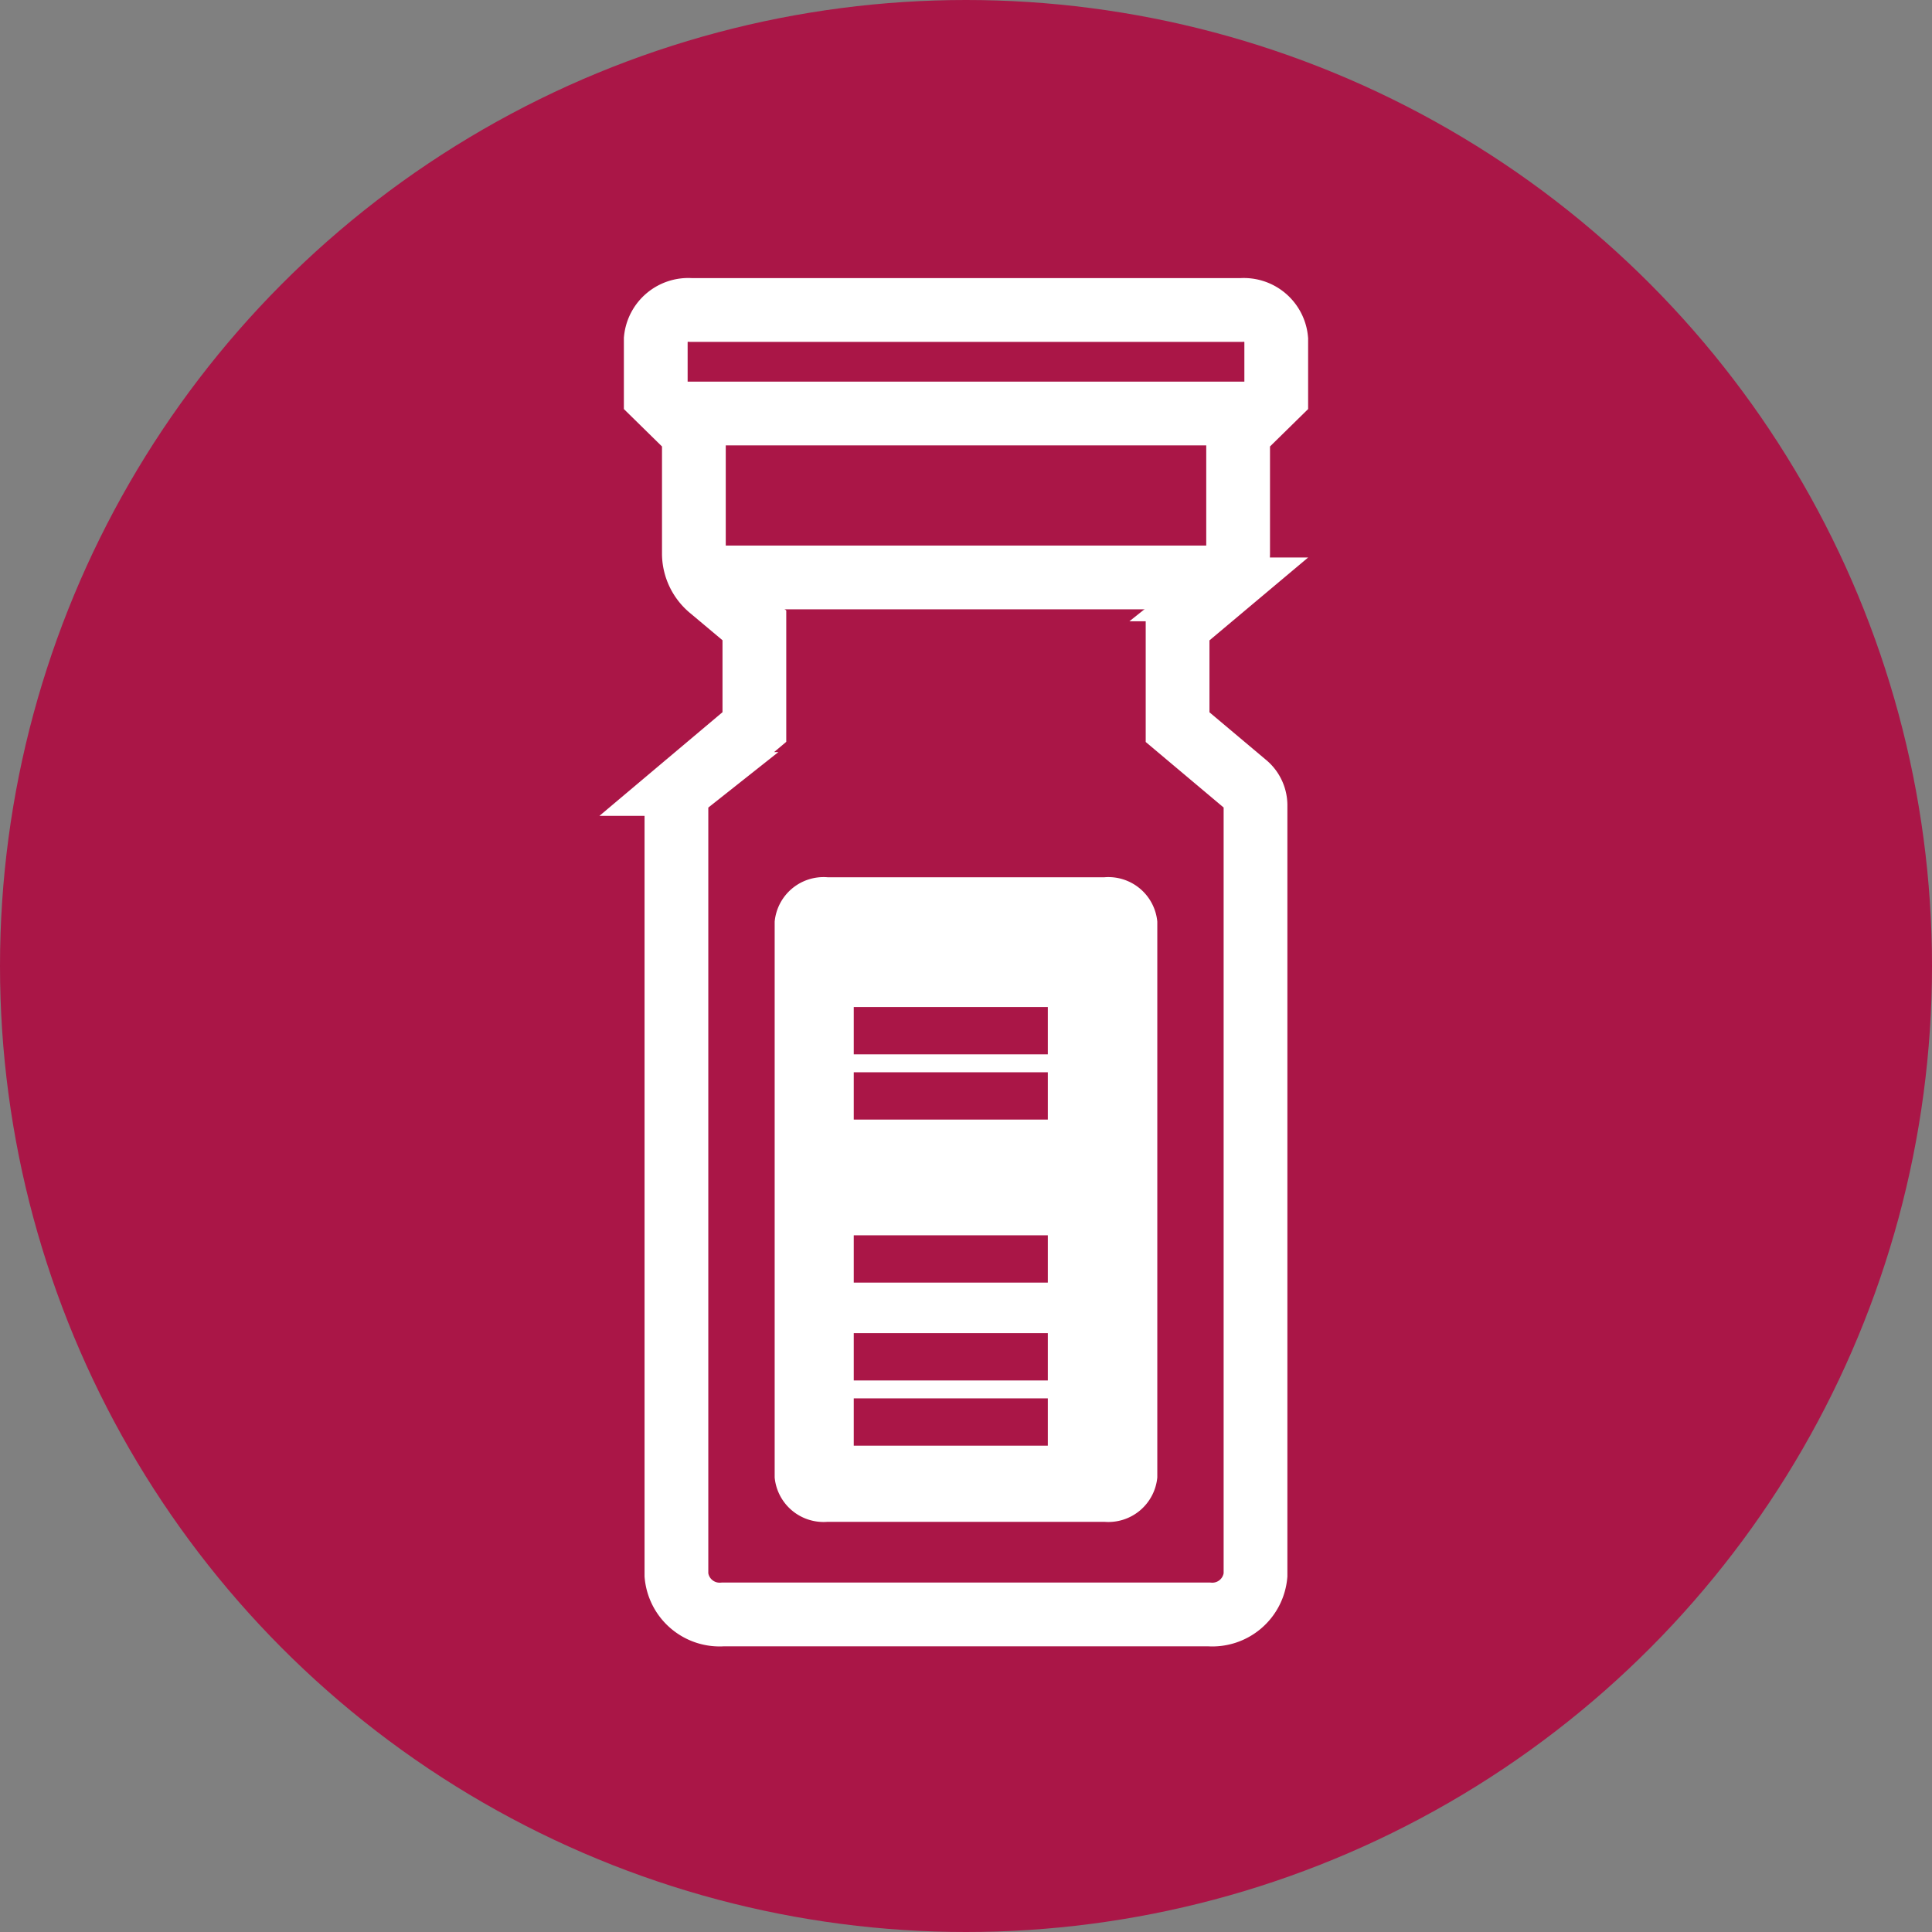
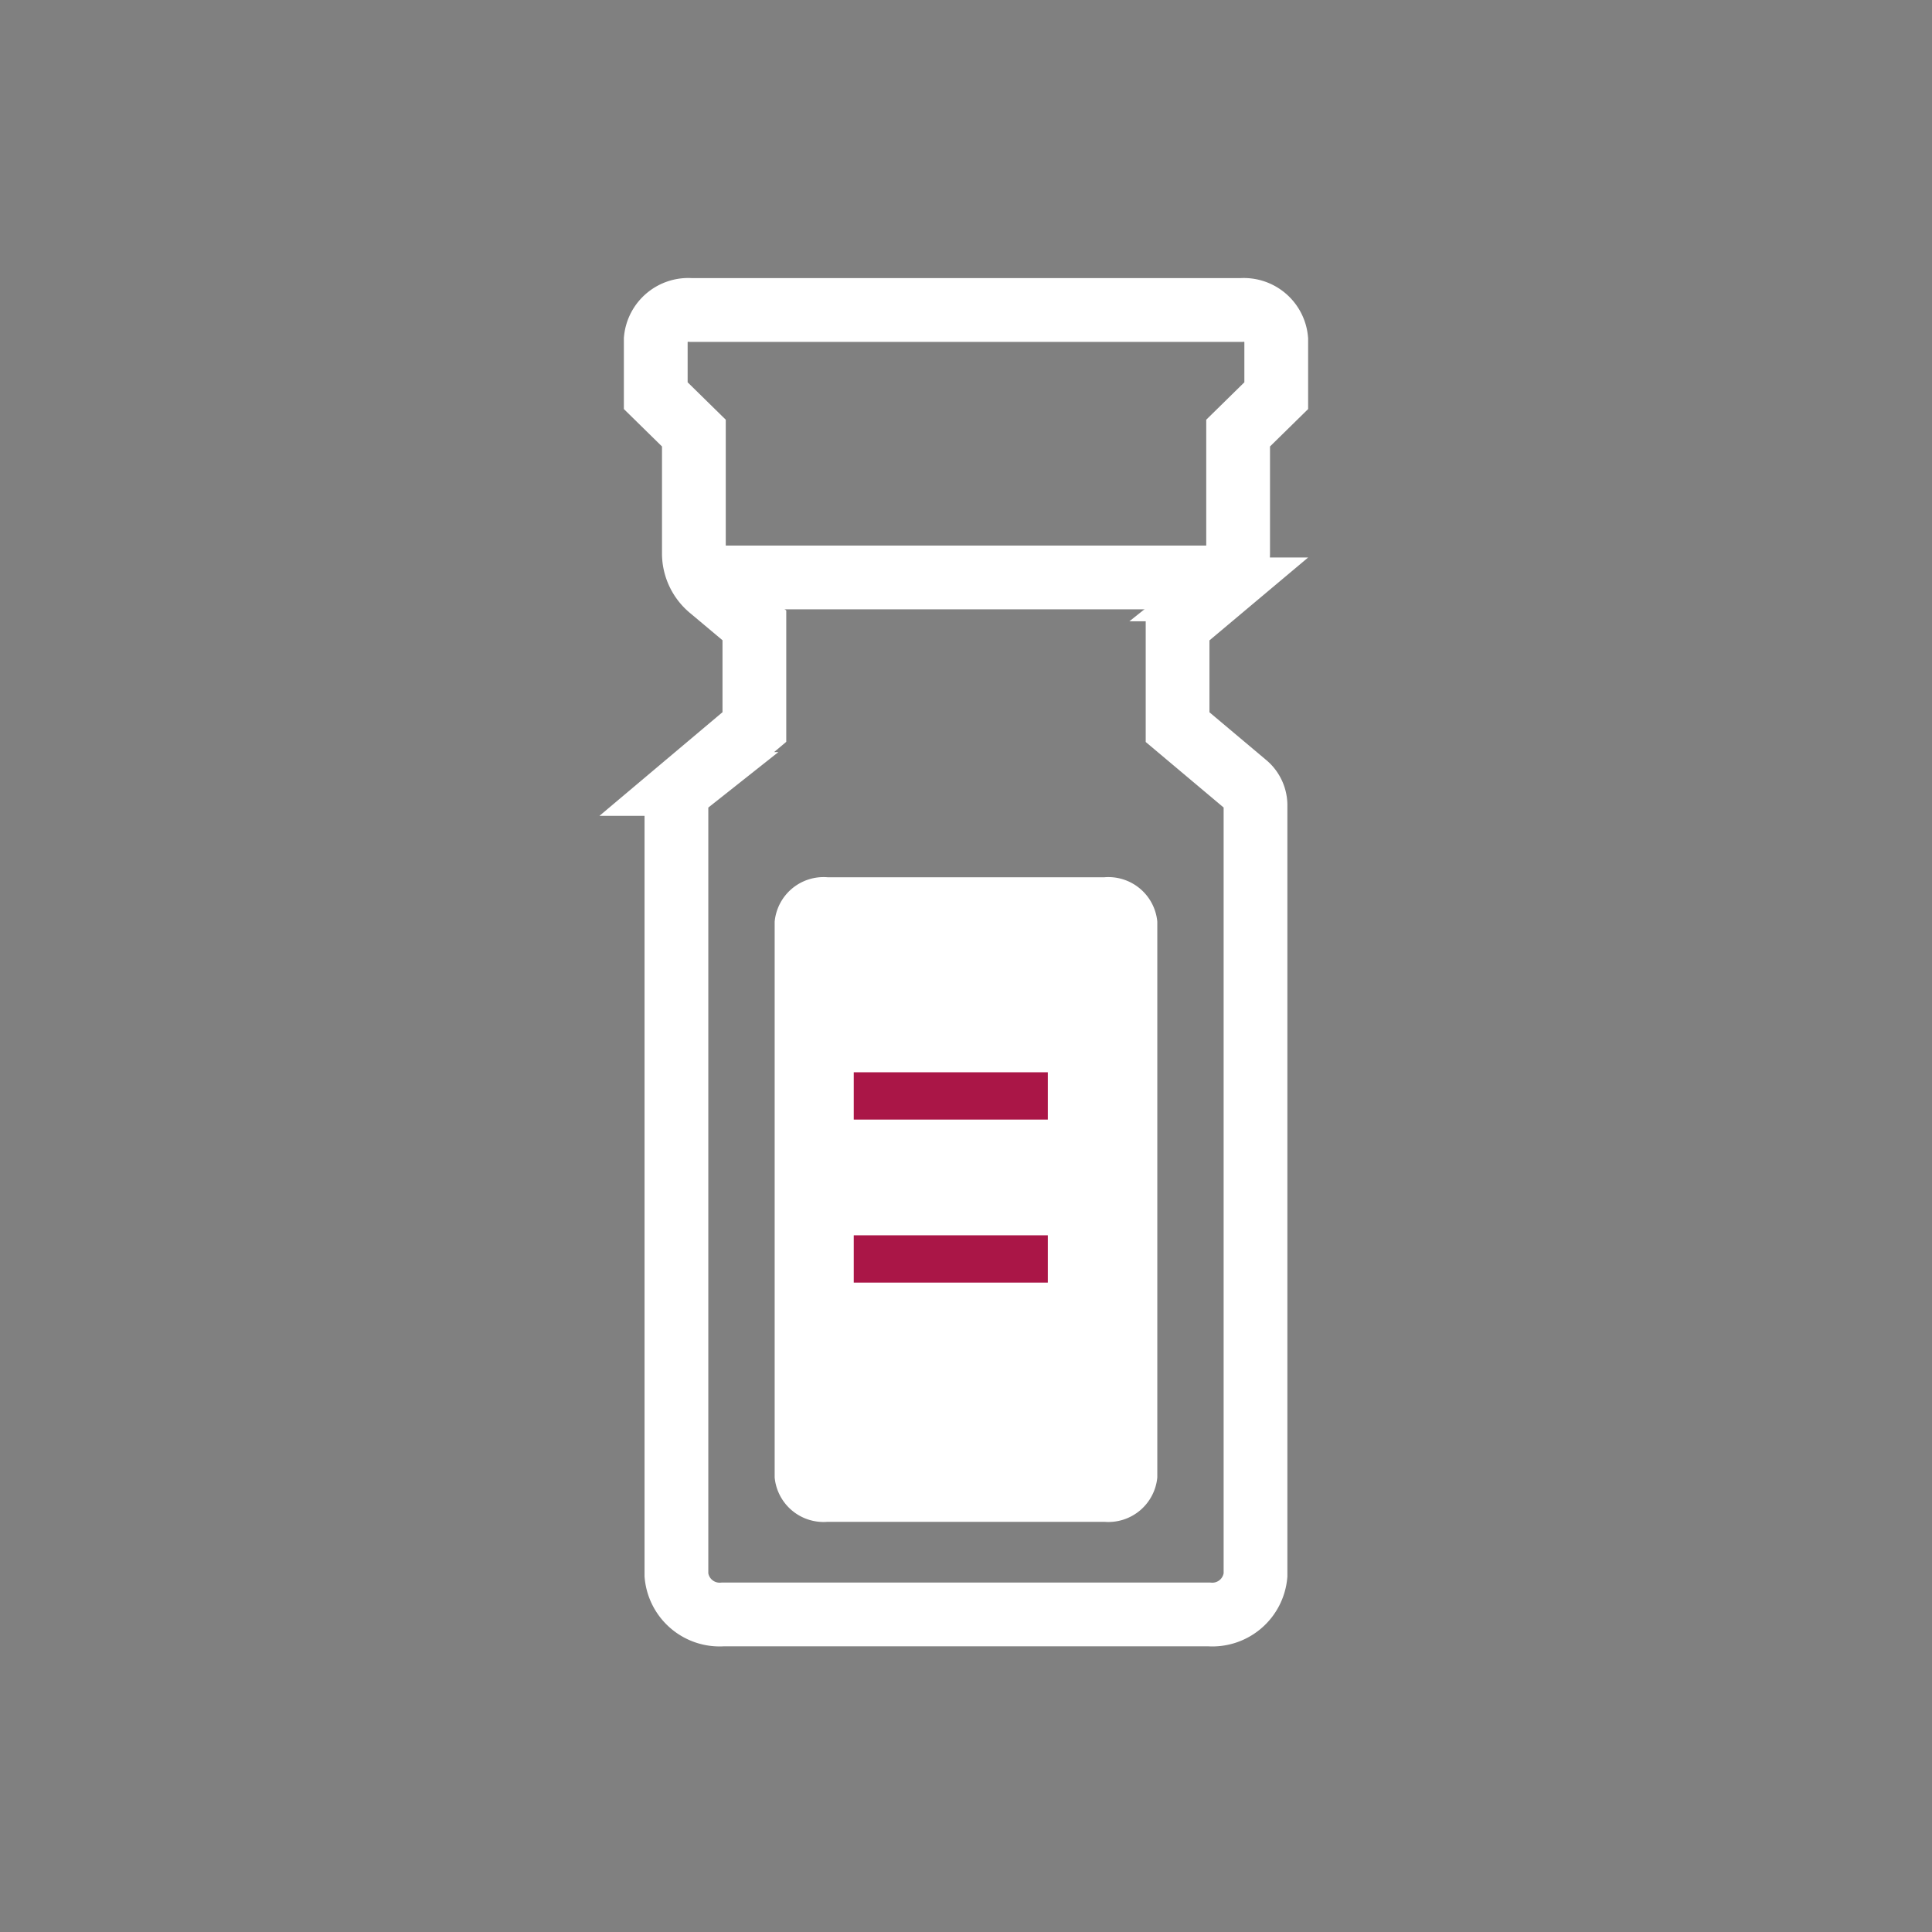
<svg xmlns="http://www.w3.org/2000/svg" width="60" height="60" viewBox="0 0 60 60">
  <rect x="0" y="0" width="60" height="60" fill="#808080" stroke="none" />
  <g id="Group_2098" data-name="Group 2098" transform="translate(-128.6 -181.082)">
-     <circle id="Ellipse_22" data-name="Ellipse 22" cx="30" cy="30" r="30" transform="translate(128.6 181.082)" fill="#aa1647" />
    <g id="Group_2097" data-name="Group 2097">
      <path id="Path_173" data-name="Path 173" d="M167.051,198.288v-3.756l1.184-1.162v-1.742a1.011,1.011,0,0,0-1.083-.919H150.058a1.015,1.015,0,0,0-1.093.91v1.751l1.184,1.162V198.3a1.421,1.421,0,0,0,.536,1.077l1.343,1.127v3.156l-2.1,1.769a.847.847,0,0,0-.321.645V230a1.348,1.348,0,0,0,1.442,1.22h15.1a1.347,1.347,0,0,0,1.442-1.22V206.075a.849.849,0,0,0-.32-.645l-2.1-1.766v-3.156l1.336-1.122A1.444,1.444,0,0,0,167.051,198.288Z" fill="none" stroke="#fff" stroke-miterlimit="10" stroke-width="1.98" />
      <line id="Line_149" data-name="Line 149" x2="16.774" transform="translate(150.215 199.015)" fill="none" stroke="#fff" stroke-miterlimit="10" stroke-width="1.98" />
-       <path id="Path_174" data-name="Path 174" d="M149.513,193.924h18.179" fill="none" stroke="#fff" stroke-width="1.98" />
      <path id="Rectangle_1516" data-name="Rectangle 1516" d="M154.3,208.326h8.6a1.526,1.526,0,0,1,1.641,1.379h0v17.26a1.527,1.527,0,0,1-1.642,1.379h-8.6a1.526,1.526,0,0,1-1.641-1.378h0V209.705A1.526,1.526,0,0,1,154.3,208.326Z" fill="#fff" />
-       <line id="Line_151" data-name="Line 151" x2="6.027" transform="translate(155.114 213.091)" fill="none" stroke="#aa1647" stroke-width="1.469" />
      <line id="Line_152" data-name="Line 152" x2="6.027" transform="translate(155.114 215.117)" fill="none" stroke="#aa1647" stroke-width="1.469" />
      <line id="Line_153" data-name="Line 153" x2="6.027" transform="translate(155.114 220.18)" fill="none" stroke="#aa1647" stroke-width="1.469" />
-       <line id="Line_154" data-name="Line 154" x2="6.027" transform="translate(155.114 223.219)" fill="none" stroke="#aa1647" stroke-width="1.469" />
-       <line id="Line_155" data-name="Line 155" x2="6.027" transform="translate(155.114 225.244)" fill="none" stroke="#aa1647" stroke-width="1.469" />
    </g>
  </g>
</svg>